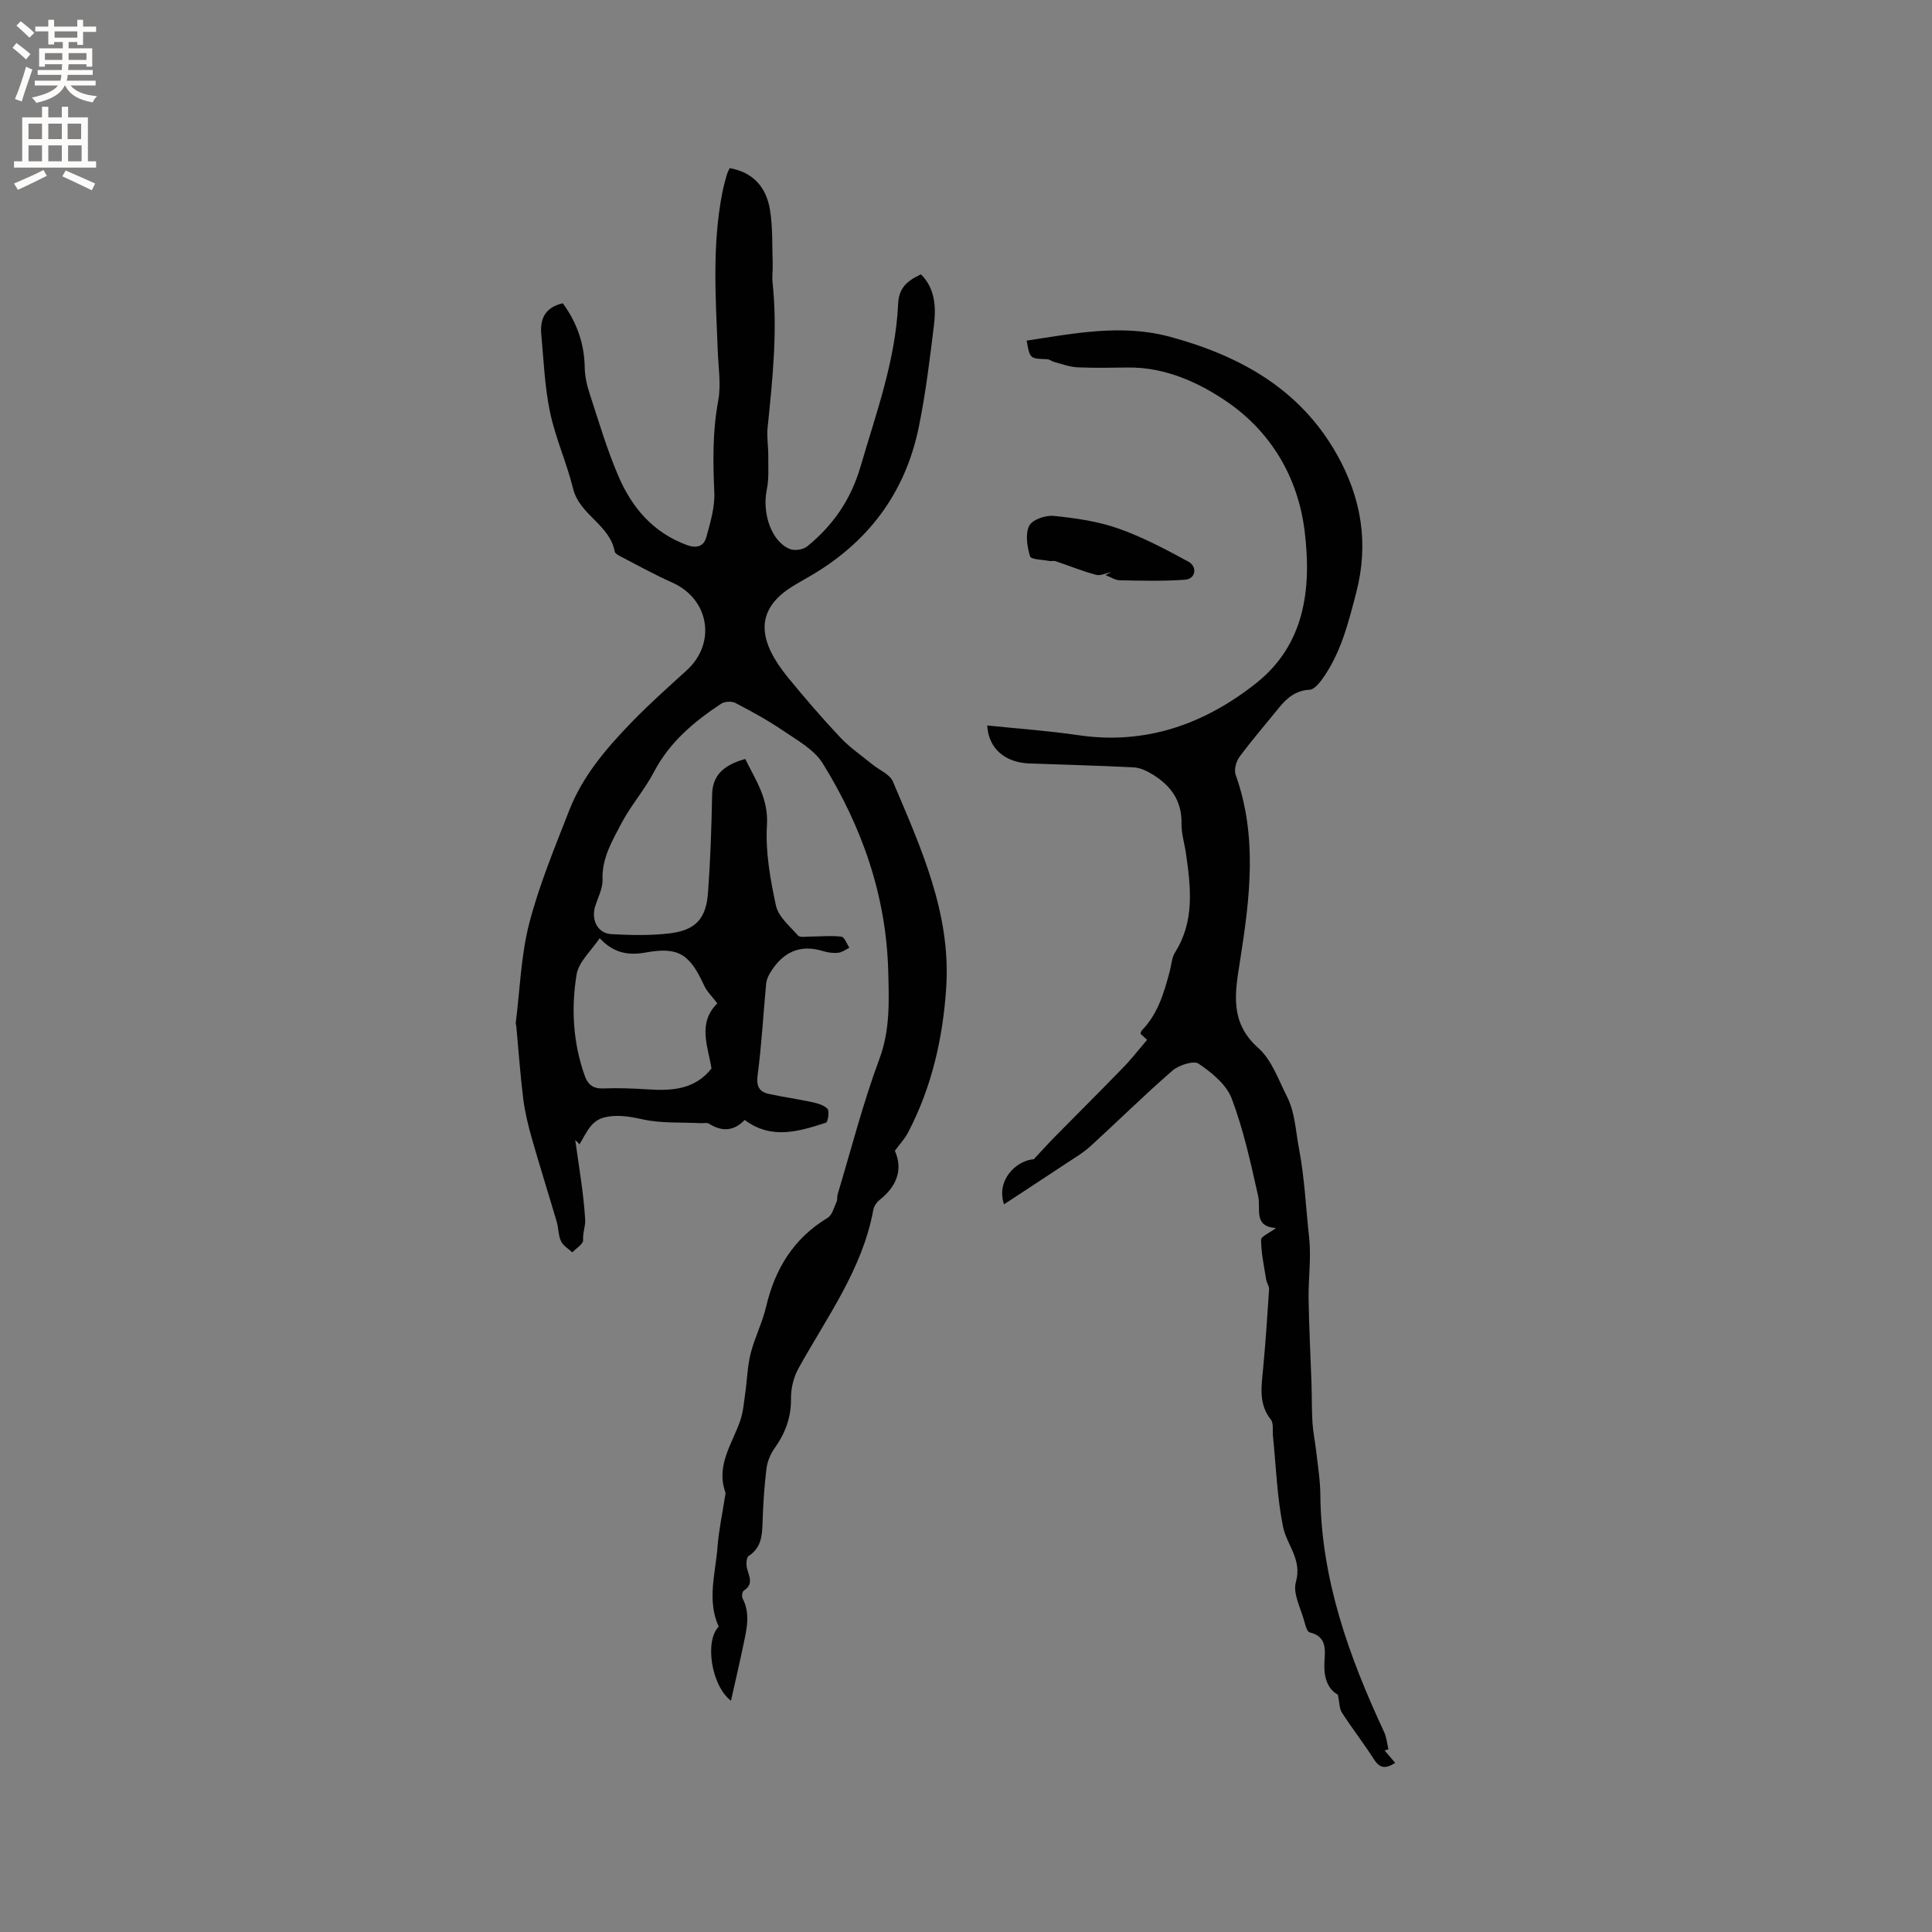
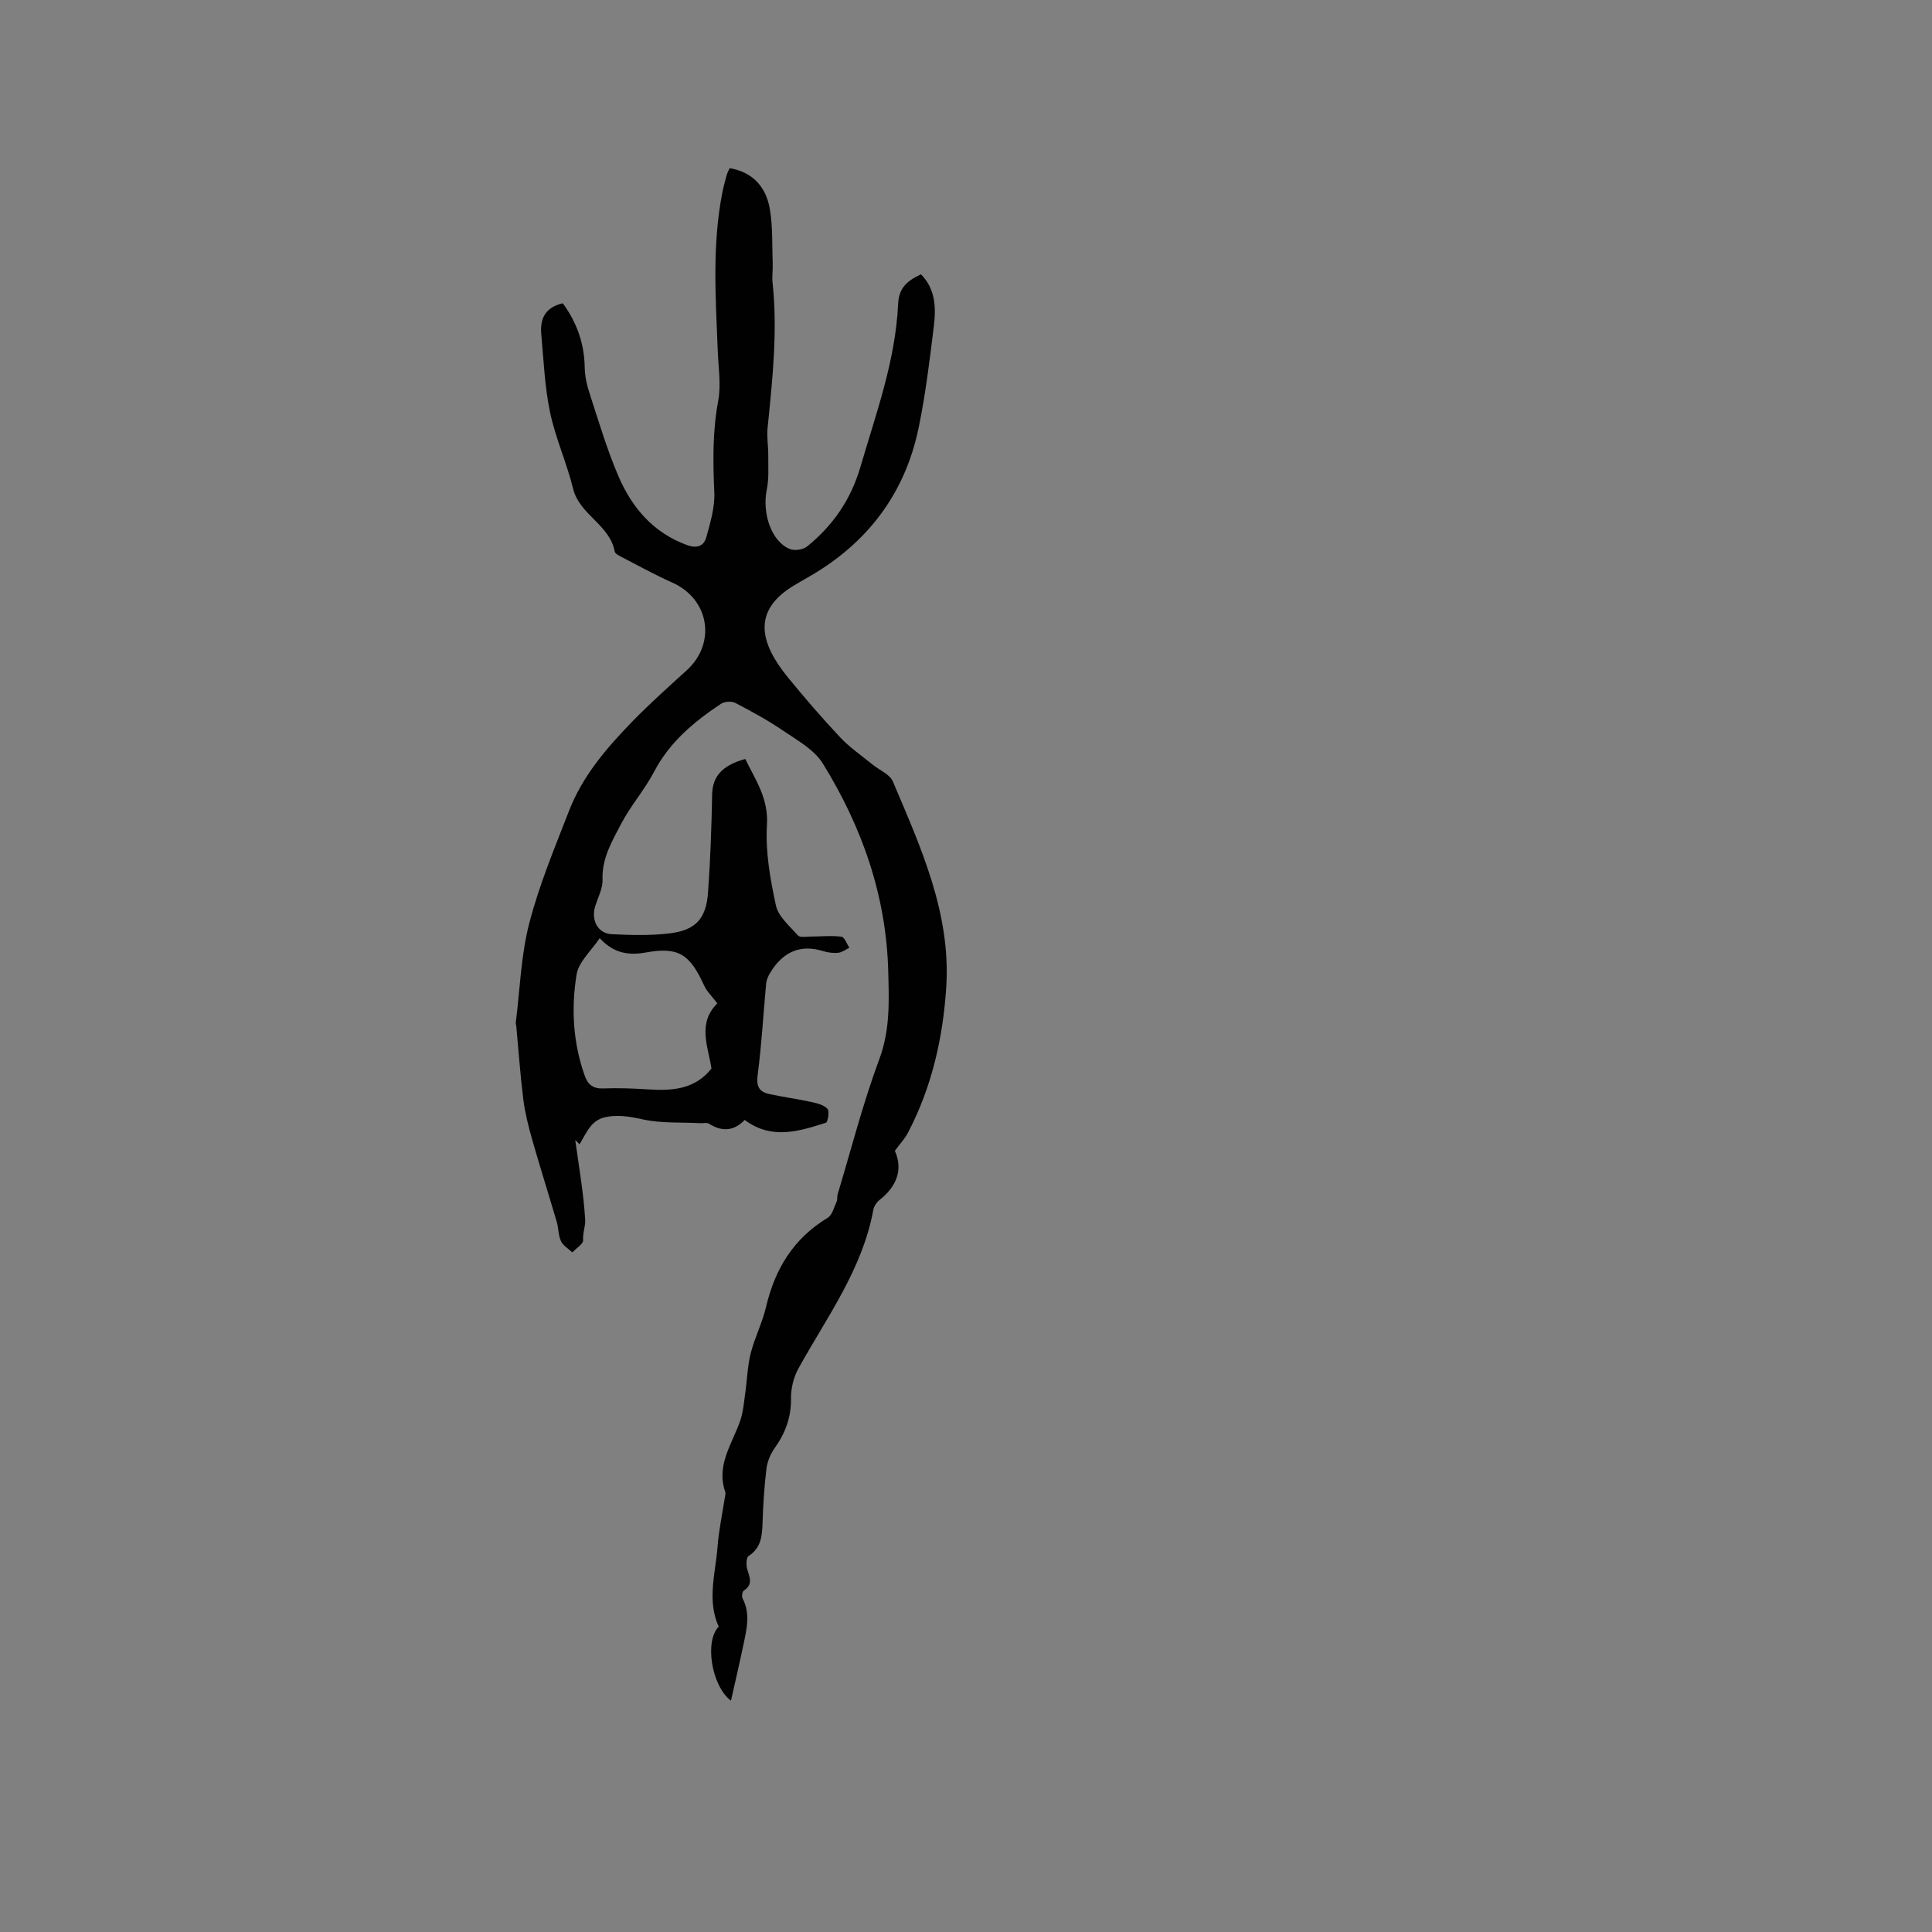
<svg xmlns="http://www.w3.org/2000/svg" enable-background="new 0 0 400 400" viewBox="0 0 400 400">
  <rect x="0" y="0" width="400" height="400" fill="#808080" stroke="none" />
  <g fill="#010102">
    <path d="m116.52 62.79c2.92 3.99 4.46 8.35 4.54 13.3.03 1.85.47 3.75 1.06 5.53 1.87 5.72 3.57 11.53 5.95 17.04 2.8 6.49 7.21 11.66 14.19 14.2 2.06.75 3.48.19 3.98-1.65.82-3.01 1.78-6.17 1.65-9.22-.28-6.37-.38-12.63.8-18.97.63-3.35.04-6.95-.09-10.43-.43-10.91-1.18-21.82.94-32.66.24-1.24.58-2.47.92-3.69.14-.5.4-.96.61-1.43 4.92.85 7.58 4.04 8.33 8.54.62 3.71.44 7.55.58 11.33.05 1.27-.17 2.55-.03 3.8 1.08 10.1-.02 20.11-1.03 30.13-.19 1.86.15 3.76.14 5.64-.02 2.37.17 4.81-.3 7.1-1.03 4.95.99 10.86 4.83 12.34.99.38 2.72.1 3.54-.57 5.34-4.35 9.03-9.65 11.03-16.51 3.23-11.07 7.23-21.9 7.78-33.59.15-3.23 1.57-4.73 4.73-6.23 3 3.01 3.14 6.86 2.68 10.66-.86 7.04-1.71 14.1-3.14 21.04-2.84 13.81-10.72 24.09-22.95 31.05-1.01.58-2.02 1.15-3.02 1.76-8.56 5.22-6.89 11.87-1.11 18.95 3.47 4.25 7.06 8.41 10.82 12.41 1.97 2.1 4.41 3.76 6.66 5.6 1.44 1.18 3.61 2.03 4.25 3.54 5.78 13.63 12.03 27.27 11.05 42.56-.67 10.51-2.99 20.75-7.95 30.2-.63 1.2-1.6 2.22-2.69 3.7 1.7 3.8.47 7.29-3.13 10.15-.62.49-1.2 1.32-1.33 2.08-2.26 12.33-9.63 22.21-15.5 32.83-1 1.82-1.57 4.13-1.54 6.2.05 3.93-1.18 7.21-3.41 10.33-.86 1.22-1.5 2.78-1.68 4.26-.45 3.68-.68 7.39-.8 11.1-.09 2.73-.25 5.22-2.88 6.94-.5.32-.55 1.85-.31 2.68.46 1.66 1.33 3.19-.69 4.48-.32.2-.47 1.21-.26 1.61 1.67 3.2.84 6.43.17 9.64-.8 3.83-1.69 7.63-2.57 11.56-4.06-3.07-5.5-12.39-2.54-15.33-2.47-5.48-.66-11.04-.24-16.56.25-3.37.98-6.71 1.49-10.06.06-.42.23-.89.11-1.26-1.94-5.56 1.43-9.96 3.09-14.76.64-1.85.78-3.89 1.06-5.85.39-2.7.44-5.47 1.11-8.1.83-3.27 2.42-6.36 3.19-9.64 1.84-7.86 5.69-14.16 12.74-18.42.95-.57 1.32-2.17 1.86-3.33.21-.46.07-1.07.22-1.56 2.82-9.35 5.23-18.85 8.63-27.98 2.25-6.05 2-12.02 1.84-18.14-.4-15.66-5.42-29.94-13.57-43.09-1.78-2.87-5.28-4.77-8.22-6.78-3.14-2.14-6.5-3.97-9.88-5.73-.77-.4-2.22-.3-2.95.18-5.59 3.71-10.64 7.92-13.86 14.07-1.96 3.74-4.83 7-6.79 10.73-1.88 3.6-4.04 7.17-3.88 11.6.06 1.8-.92 3.64-1.5 5.44-.93 2.89.48 5.71 3.38 5.86 4 .21 8.07.31 12.03-.17 5.36-.65 7.53-3.02 7.93-8.44.49-6.75.72-13.52.85-20.29.07-3.67 1.97-6.03 6.86-7.37 2.1 4.32 4.83 8.14 4.49 13.69-.34 5.51.68 11.2 1.86 16.65.5 2.31 2.86 4.27 4.57 6.21.4.45 1.63.22 2.47.22 2.18-.01 4.37-.24 6.52.02.63.08 1.1 1.49 1.65 2.29-.77.37-1.52.96-2.32 1.04-1.03.11-2.14-.04-3.14-.35-4.92-1.51-8.42.34-10.95 4.5-.41.68-.76 1.49-.83 2.26-.59 6.31-.93 12.64-1.76 18.92-.31 2.34.33 3.46 2.37 3.91 2.89.63 5.83 1.02 8.72 1.65 1.2.26 2.6.6 3.37 1.42.45.48.09 2.74-.33 2.88-5.57 1.78-11.23 3.59-16.81-.58-2.22 2.32-4.69 2.49-7.37.79-.45-.29-1.21-.08-1.82-.12-3.96-.21-8.02.06-11.84-.77-2.85-.62-5.52-1.11-8.29-.35-.93.26-1.89.94-2.51 1.69-.94 1.14-1.59 2.52-2.36 3.8-.3-.29-.6-.59-.89-.88.75 5.52 1.74 11.02 2.06 16.57.07 1.19-.53 2.65-.43 4.16.05.79-1.45 1.69-2.24 2.53-.81-.76-1.91-1.39-2.35-2.33-.56-1.21-.49-2.7-.88-4.02-1.68-5.71-3.48-11.39-5.11-17.11-.77-2.71-1.46-5.48-1.81-8.27-.63-5.03-.98-10.1-1.45-15.15-.02-.21-.13-.42-.11-.62.87-6.9 1.07-13.97 2.8-20.65 2.06-7.96 5.27-15.64 8.26-23.33 2.77-7.14 7.71-12.89 12.95-18.3 3.61-3.72 7.49-7.2 11.34-10.68 6.25-5.66 4.73-14.81-2.96-18.22-3.65-1.62-7.15-3.58-10.7-5.41-.46-.24-1.12-.6-1.2-1-1.01-5.57-7.28-7.58-8.62-13.04-1.31-5.32-3.63-10.41-4.76-15.76-1.1-5.24-1.33-10.68-1.81-16.04-.32-3.12.59-5.69 4.44-6.57zm31.99 144.94c-1.05-1.4-2.17-2.45-2.76-3.75-2.93-6.42-5.28-8-12.02-6.78-3.67.66-6.69.14-9.57-2.96-1.74 2.61-4.35 4.88-4.78 7.5-1.15 7.03-.75 14.15 1.69 21 .63 1.77 1.7 2.69 3.78 2.61 3.06-.12 6.15-.01 9.21.19 5 .33 9.77.08 13.24-4.31-.67-4.52-2.98-9.31 1.21-13.5z" />
-     <path d="m237.49 215.29c-.18-.16-.79-.73-1.38-1.28.12-.29.15-.52.28-.66 3.33-3.4 4.6-7.78 5.78-12.2.36-1.33.41-2.85 1.11-3.96 4.09-6.48 3.26-13.44 2.27-20.44-.3-2.1-.97-4.19-.93-6.28.09-4.66-2.21-7.79-5.91-10.08-1.19-.74-2.61-1.44-3.96-1.51-7.19-.38-14.4-.54-21.6-.81-5.07-.19-8.48-3.06-8.76-7.87 6.37.66 12.68 1.1 18.93 2.02 13.94 2.05 26.11-2.35 36.72-10.75 10.11-8 11.54-19.54 10.07-31.52-1.4-11.31-7.11-20.7-16.27-26.91-5.77-3.91-12.69-7.04-20.28-6.95-3.5.04-7 .12-10.5-.04-1.62-.08-3.21-.69-4.8-1.11-.5-.13-.96-.55-1.45-.57-3.6-.12-3.6-.1-4.25-3.85 9.89-1.49 19.7-3.5 29.72-.78 14.5 3.94 26.93 10.83 34.55 24.42 5.01 8.94 6.61 18.35 3.97 28.5-1.66 6.39-3.22 12.72-7.19 18.14-.63.85-1.62 1.97-2.49 2.01-2.86.14-4.68 1.69-6.33 3.73-2.73 3.38-5.58 6.66-8.16 10.15-.7.95-1.18 2.69-.8 3.73 4.55 12.69 2.95 25.5.94 38.31-1.03 6.59-2.35 12.84 3.76 18.26 2.77 2.46 4.16 6.57 5.93 10.05 1.68 3.32 1.77 7.04 2.46 10.63 1.19 6.2 1.45 12.44 2.13 18.64.45 4.16-.19 8.43-.12 12.65.09 5.79.4 11.58.6 17.38.09 2.72.04 5.46.2 8.18.12 1.93.53 3.84.75 5.77.34 3.03.85 6.06.88 9.09.15 17.59 5.94 33.62 13.23 49.27.5 1.08.59 2.36.87 3.54-.27.07-.54.14-.8.21.7.82 1.4 1.65 2.2 2.59-1.93 1.23-3.16 1.18-4.36-.69-2.11-3.3-4.53-6.41-6.66-9.7-.55-.84-.5-2.08-.85-3.74-2.09-1.13-2.93-3.54-2.79-6.56.12-2.58.66-5.46-3.07-6.34-.5-.12-.84-1.37-1.05-2.14-.72-2.77-2.46-5.87-1.78-8.27 1.34-4.71-1.91-7.69-2.67-11.48-1.24-6.15-1.44-12.51-2.08-18.78-.12-1.15.17-2.62-.44-3.39-2.53-3.2-1.96-6.7-1.62-10.3.53-5.54.9-11.1 1.26-16.65.04-.66-.49-1.33-.6-2.02-.44-2.74-1.03-5.48-1.06-8.23-.01-.72 1.79-1.46 3.1-2.45-4.76-.31-3.09-3.9-3.71-6.65-1.52-6.79-3.02-13.66-5.46-20.14-1.09-2.91-4.13-5.38-6.85-7.23-1.04-.71-4.11.29-5.44 1.44-5.81 5.04-11.28 10.46-16.96 15.64-1.55 1.41-3.41 2.49-5.17 3.66-4.21 2.8-8.44 5.55-12.73 8.37-1.68-4.99 2.5-9.06 6.17-9.34 1.85-1.98 3.15-3.43 4.52-4.81 4.58-4.65 9.21-9.24 13.75-13.93 1.77-1.78 3.31-3.78 5.18-5.97z" />
-     <path d="m230.08 118.43c-1.06.22-2.23.84-3.17.58-2.84-.77-5.59-1.89-8.39-2.83-.37-.12-.83.05-1.23-.03-1.41-.28-3.83-.3-4.03-.96-.6-2.01-1.02-4.61-.18-6.33.62-1.26 3.4-2.23 5.09-2.05 4.5.46 9.1 1.11 13.34 2.6 5.02 1.76 9.81 4.31 14.51 6.86 1.98 1.08 1.51 3.59-.65 3.75-4.49.33-9.02.21-13.53.12-.99-.02-1.97-.7-2.96-1.07.41-.21.8-.42 1.2-.64z" />
  </g>
-   <path d="m2.6 9.9.8-1c.9.7 1.9 1.4 2.9 2.3l-.9 1.1c-1.1-1-2-1.8-2.8-2.4zm.5 10.6c.9-2.1 1.6-4.3 2.3-6.7.4.2.8.4 1.3.6-.7 2.1-1.5 4.3-2.2 6.6zm.3-15.2.9-.9c1 .8 2 1.6 2.8 2.4l-1 1c-.9-.9-1.8-1.7-2.7-2.5zm12.6-1.2h1.2v1.4h2.7v1.1h-2.7v2.7h-1.2v-.6h-1.8v1.3h4.9v3.8h-1.2v-.5h-3.7c0 .4-.1.9-.1 1.2h5.1v1h-5.2c0 .5-.1.9-.2 1.2h6v1h-5.2c1.1 1.3 2.9 2 5.5 2.2-.4.4-.7.8-.9 1.3-2.9-.5-4.8-1.6-5.7-3.5h-.1c-.8 1.7-2.7 2.9-5.9 3.6-.2-.4-.6-.8-.9-1.1 2.8-.6 4.6-1.4 5.4-2.5h-4.8v-1h5.3c.1-.3.2-.7.2-1.2h-4.9v-1h5c0-.4 0-.8.1-1.2h-3.6v.5h-1.2v-3.8h4.9v-1.3h-1.8v.5h-1.2v-2.7h-2.7v-1h2.7v-1.4h1.2v1.4h4.8zm-6.7 8.3h3.6c0-.4 0-.9 0-1.4h-3.6zm1.9-4.6h4.8v-1.3h-4.7v1.3zm6.7 3.2h-3.7v1.4h3.7z" fill="#fcfbfa" />
-   <path d="m8.7 22.1h1.3v2.2h2.8v-2.2h1.3v2.2h4.1v9.1h1.7v1.3h-17v-1.3h1.7v-9.1h4.1zm.3 13.1.7 1.2c-1.8.9-3.8 1.9-6 2.9-.2-.4-.5-.8-.8-1.3 2.3-1 4.4-1.9 6.1-2.8zm-3.1-6.4h2.8v-3.2h-2.8zm0 4.6h2.8v-3.3h-2.8zm4.1-4.6h2.8v-3.2h-2.8zm0 4.6h2.8v-3.3h-2.8zm3.6 1.9c2.1.9 4.1 1.8 6.1 2.7l-.7 1.4c-2.2-1.1-4.2-2-6.1-2.9zm3.2-9.7h-2.8v3.2h2.8zm-2.7 7.8h2.8v-3.3h-2.8z" fill="#fcfbfa" />
</svg>